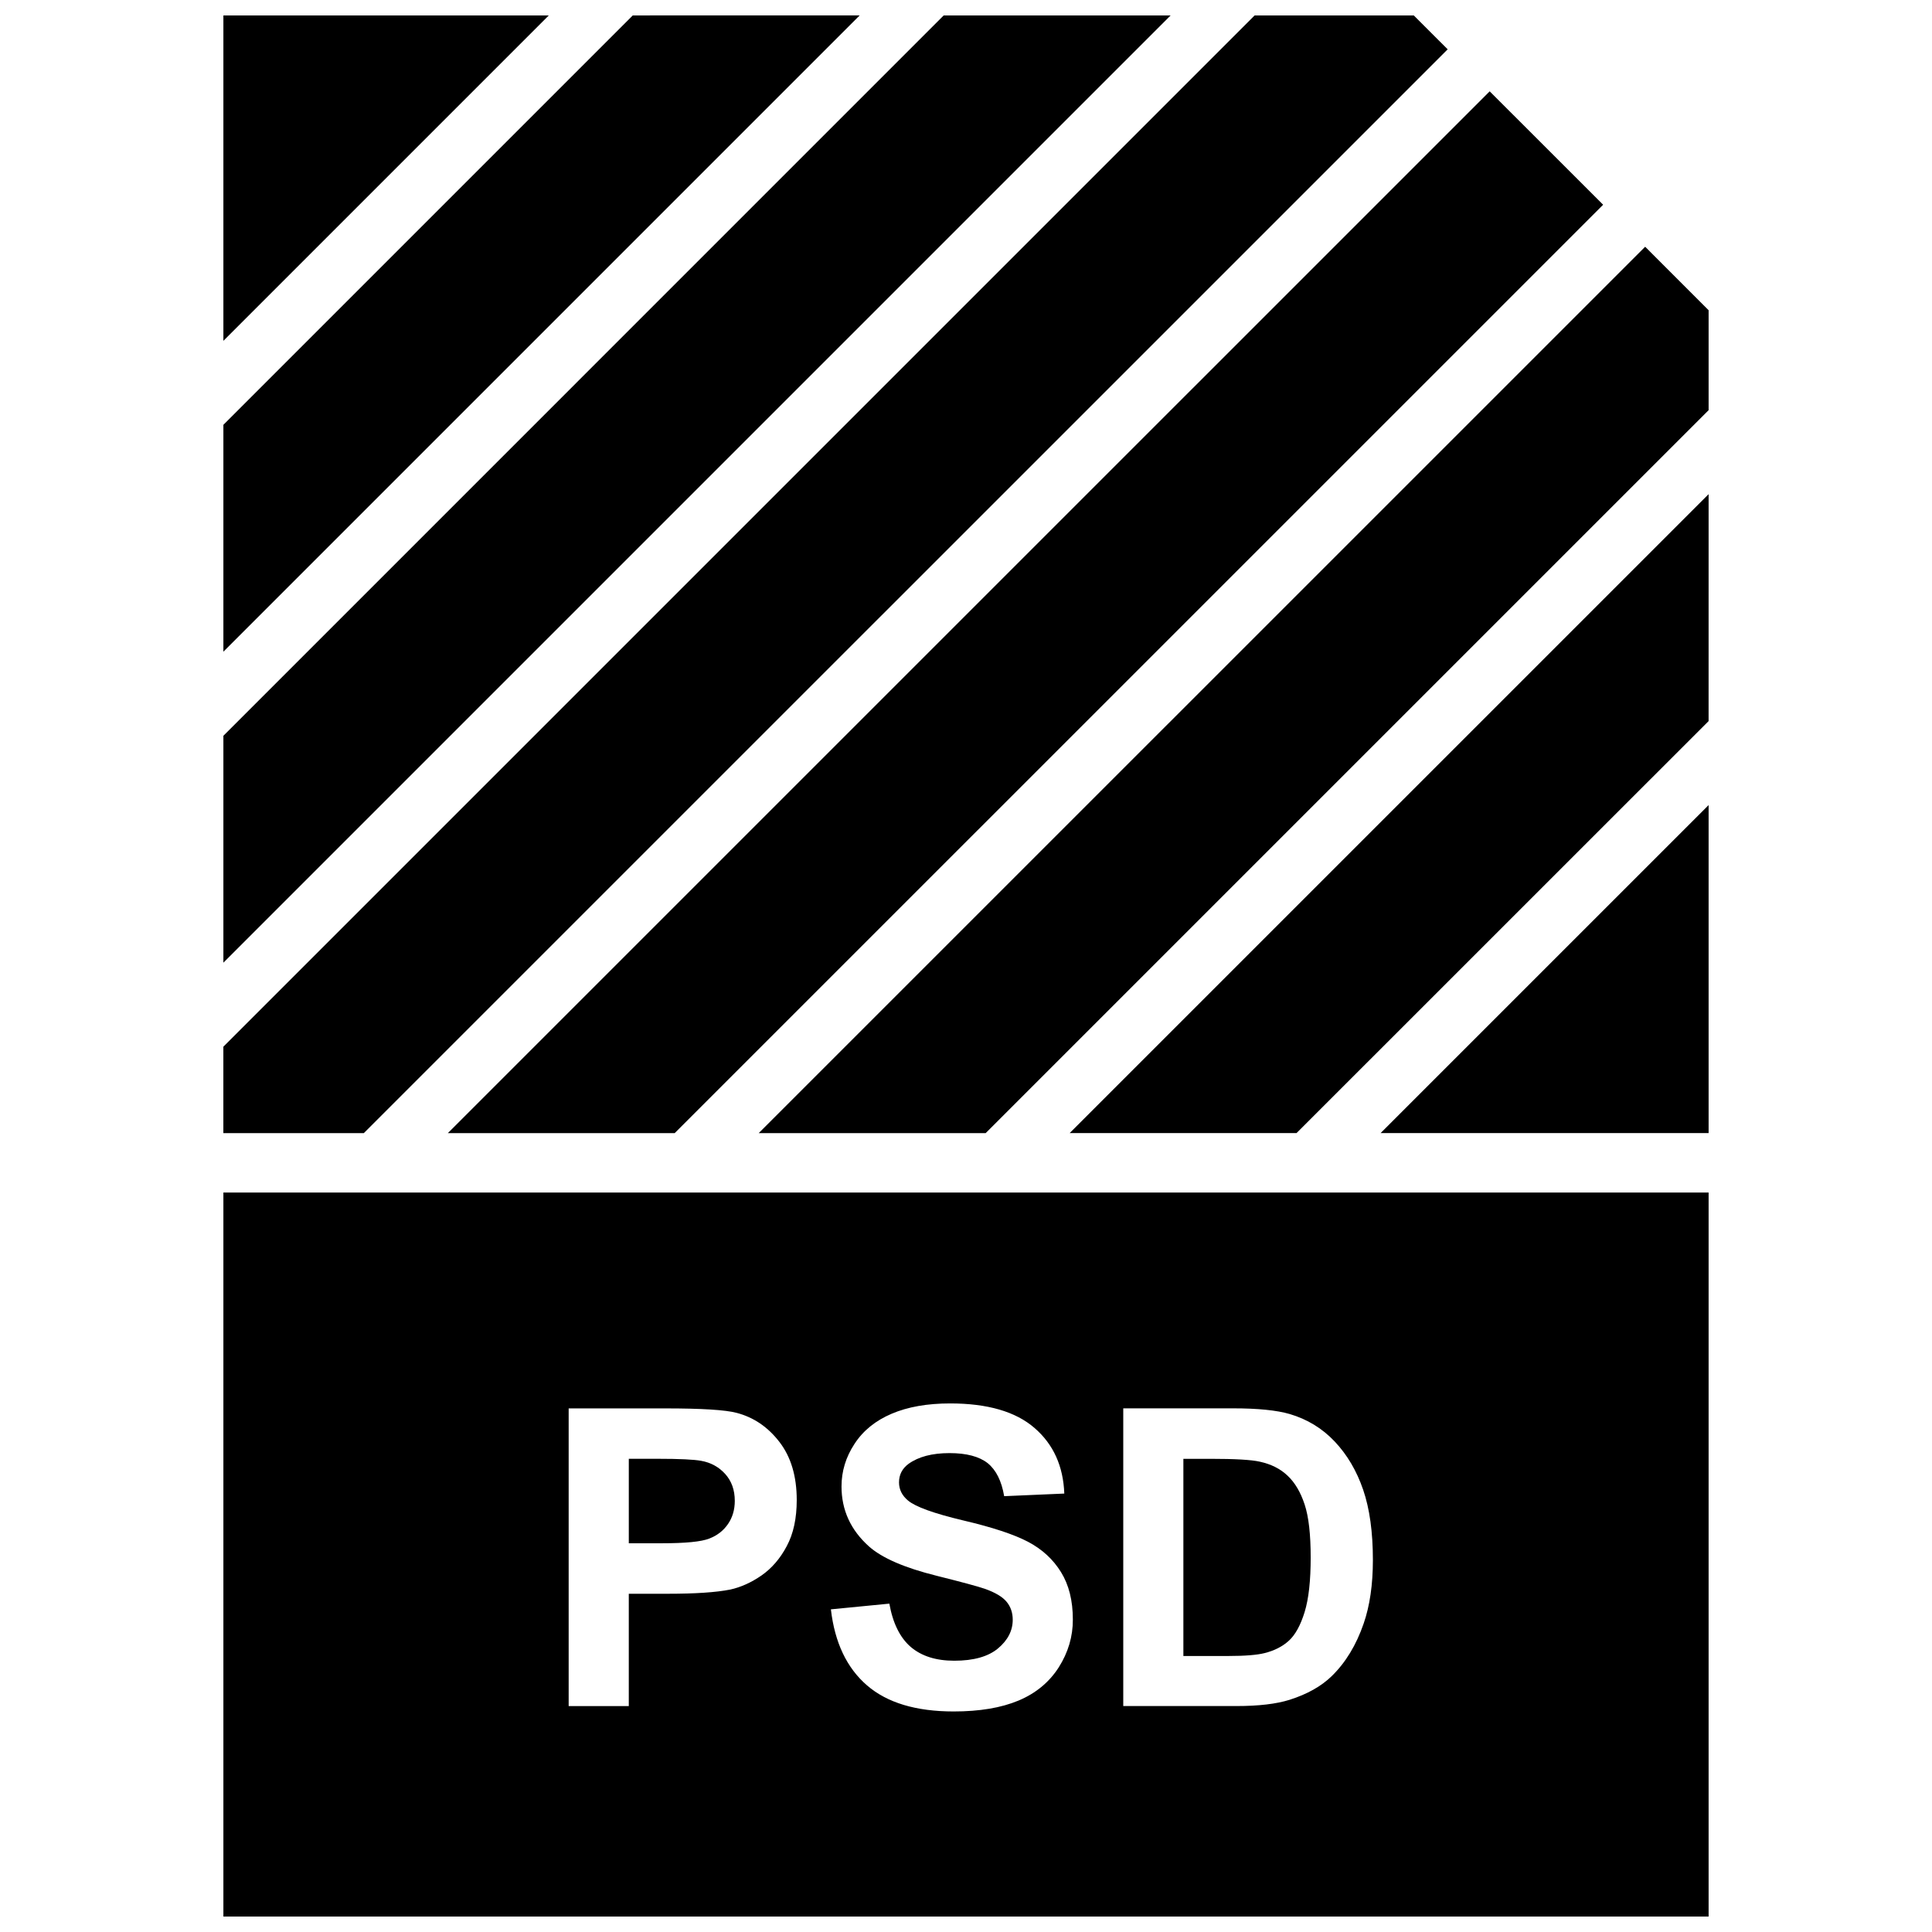
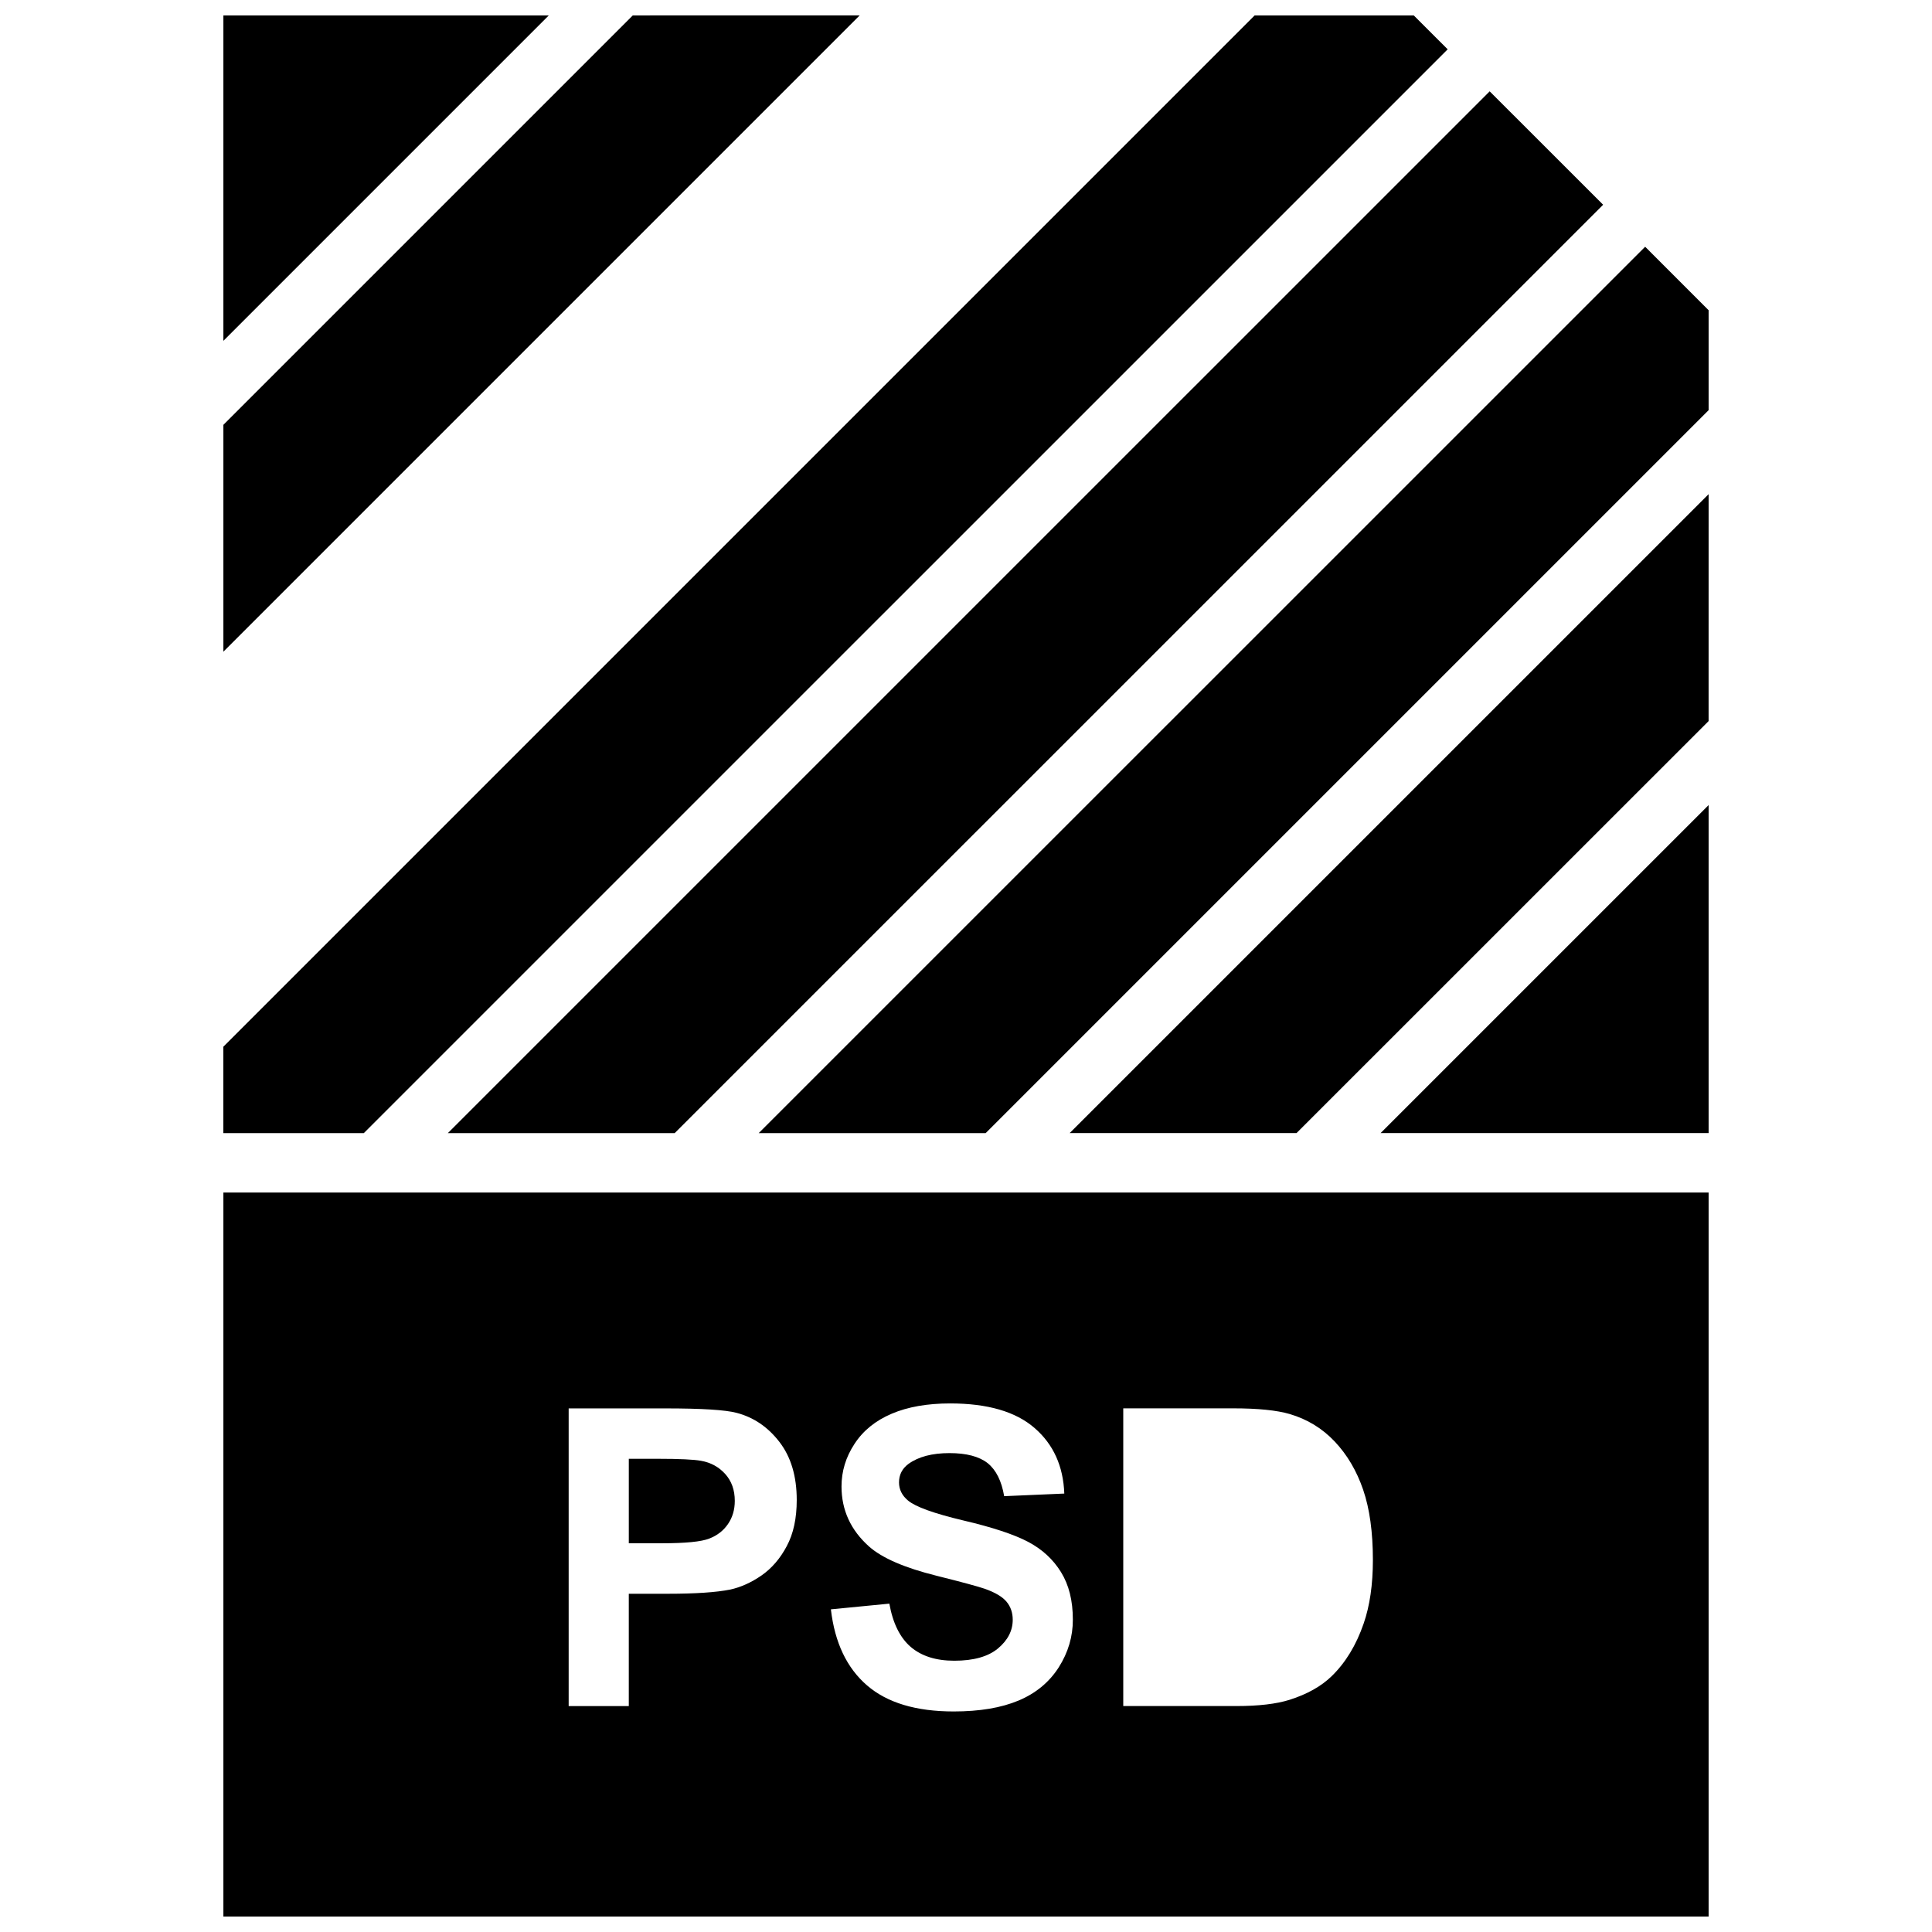
<svg xmlns="http://www.w3.org/2000/svg" width="800px" height="800px" version="1.1" viewBox="144 144 512 512">
  <defs>
    <clipPath id="e">
      <path d="m203 148.09h169v168.91h-169z" />
    </clipPath>
    <clipPath id="d">
      <path d="m203 148.09h325v296.91h-325z" />
    </clipPath>
    <clipPath id="c">
      <path d="m203 148.09h87v86.906h-87z" />
    </clipPath>
    <clipPath id="b">
-       <path d="m203 148.09h252v251.91h-252z" />
+       <path d="m203 148.09h252h-252z" />
    </clipPath>
    <clipPath id="a">
      <path d="m203 460h394v191.9h-394z" />
    </clipPath>
  </defs>
  <path d="m405.21 444.29 191.59-191.59v-26.48l-16.816-16.828-234.92 234.9z" />
  <path d="m322.8 444.29 246.05-246.03-30.07-30.055-276.1 276.09z" />
  <path d="m596.8 357.36-86.926 86.922h86.926z" />
  <path d="m596.8 274.96-169.33 169.32h60.125l109.2-109.18z" />
  <g clip-path="url(#e)">
    <path d="m311.69 148.09-108.49 108.49v60.125l168.62-168.62z" />
  </g>
  <g clip-path="url(#d)">
    <path d="m527.65 157.07-8.977-8.973h-42.191l-273.29 273.29v22.906h37.219z" />
  </g>
  <g clip-path="url(#c)">
    <path d="m203.2 148.09v86.23l86.23-86.23z" />
  </g>
  <g clip-path="url(#b)">
-     <path d="m394.09 148.09-190.89 190.9v60.125l251.02-251.02z" />
-   </g>
-   <path d="m485.22 535.07c-1.938-1.844-4.394-3.07-7.383-3.715-2.234-0.504-6.582-0.754-13.066-0.754h-7.164v52.254h11.902c4.441 0 7.652-0.27 9.621-0.77 2.582-0.645 4.723-1.73 6.422-3.273 1.699-1.543 3.102-4.078 4.188-7.606 1.086-3.527 1.605-8.344 1.605-14.453s-0.52-10.785-1.605-14.059c-1.074-3.262-2.586-5.812-4.519-7.625z" />
+     </g>
  <g clip-path="url(#a)">
    <path d="m596.8 460.03h-393.6v191.87h393.6zm-244.3 93.707c-1.746 3.305-3.984 5.887-6.691 7.777-2.723 1.875-5.481 3.117-8.266 3.731-3.793 0.754-9.305 1.117-16.516 1.117h-10.391v29.773h-15.934v-78.895h25.566c9.684 0 15.996 0.395 18.941 1.18 4.519 1.18 8.297 3.746 11.352 7.715s4.582 9.086 4.582 15.383c0 4.836-0.867 8.914-2.644 12.219zm72.074 32.133c-2.519 3.938-6.078 6.879-10.66 8.801-4.598 1.922-10.312 2.883-17.176 2.883-9.965 0-17.633-2.297-22.969-6.91-5.352-4.613-8.551-11.336-9.574-20.152l15.492-1.512c0.93 5.211 2.832 9.02 5.668 11.477 2.867 2.441 6.707 3.652 11.539 3.652 5.117 0 8.988-1.086 11.586-3.258 2.598-2.172 3.906-4.707 3.906-7.606 0-1.859-0.551-3.465-1.637-4.769-1.086-1.309-2.992-2.441-5.731-3.418-1.859-0.645-6.125-1.793-12.754-3.449-8.551-2.125-14.531-4.723-17.98-7.793-4.848-4.344-7.273-9.637-7.273-15.887 0-4.016 1.133-7.777 3.434-11.273 2.281-3.512 5.559-6.172 9.84-7.996 4.281-1.828 9.461-2.738 15.523-2.738 9.902 0 17.367 2.172 22.355 6.504 5.008 4.328 7.621 10.141 7.887 17.383l-15.934 0.691c-0.691-4.062-2.156-6.957-4.375-8.754-2.25-1.762-5.606-2.66-10.109-2.66-4.629 0-8.234 0.961-10.863 2.852-1.668 1.227-2.519 2.867-2.519 4.914 0 1.859 0.789 3.465 2.363 4.785 2 1.684 6.894 3.449 14.641 5.289 7.746 1.812 13.477 3.715 17.191 5.668 3.715 1.953 6.629 4.629 8.723 8.016 2.109 3.402 3.148 7.574 3.148 12.578 0.02 4.5-1.238 8.734-3.742 12.684zm80.816-11.633c-1.969 5.731-4.801 10.375-8.453 13.934-2.754 2.691-6.488 4.801-11.195 6.297-3.512 1.102-8.203 1.652-14.09 1.652h-29.977v-78.895h29.125c6.551 0 11.555 0.504 15.004 1.512 4.629 1.371 8.598 3.777 11.902 7.273 3.289 3.481 5.809 7.731 7.543 12.785 1.73 5.055 2.582 11.258 2.582 18.656-0.004 6.488-0.82 12.094-2.441 16.785z" />
  </g>
  <path d="m329.8 531.13c-1.891-0.348-5.715-0.535-11.461-0.535h-7.699v22.387h8.723c6.281 0 10.484-0.41 12.594-1.242 2.125-0.82 3.777-2.109 4.977-3.871 1.195-1.746 1.793-3.793 1.793-6.125 0-2.883-0.852-5.242-2.519-7.102-1.684-1.871-3.824-3.055-6.406-3.512z" />
</svg>